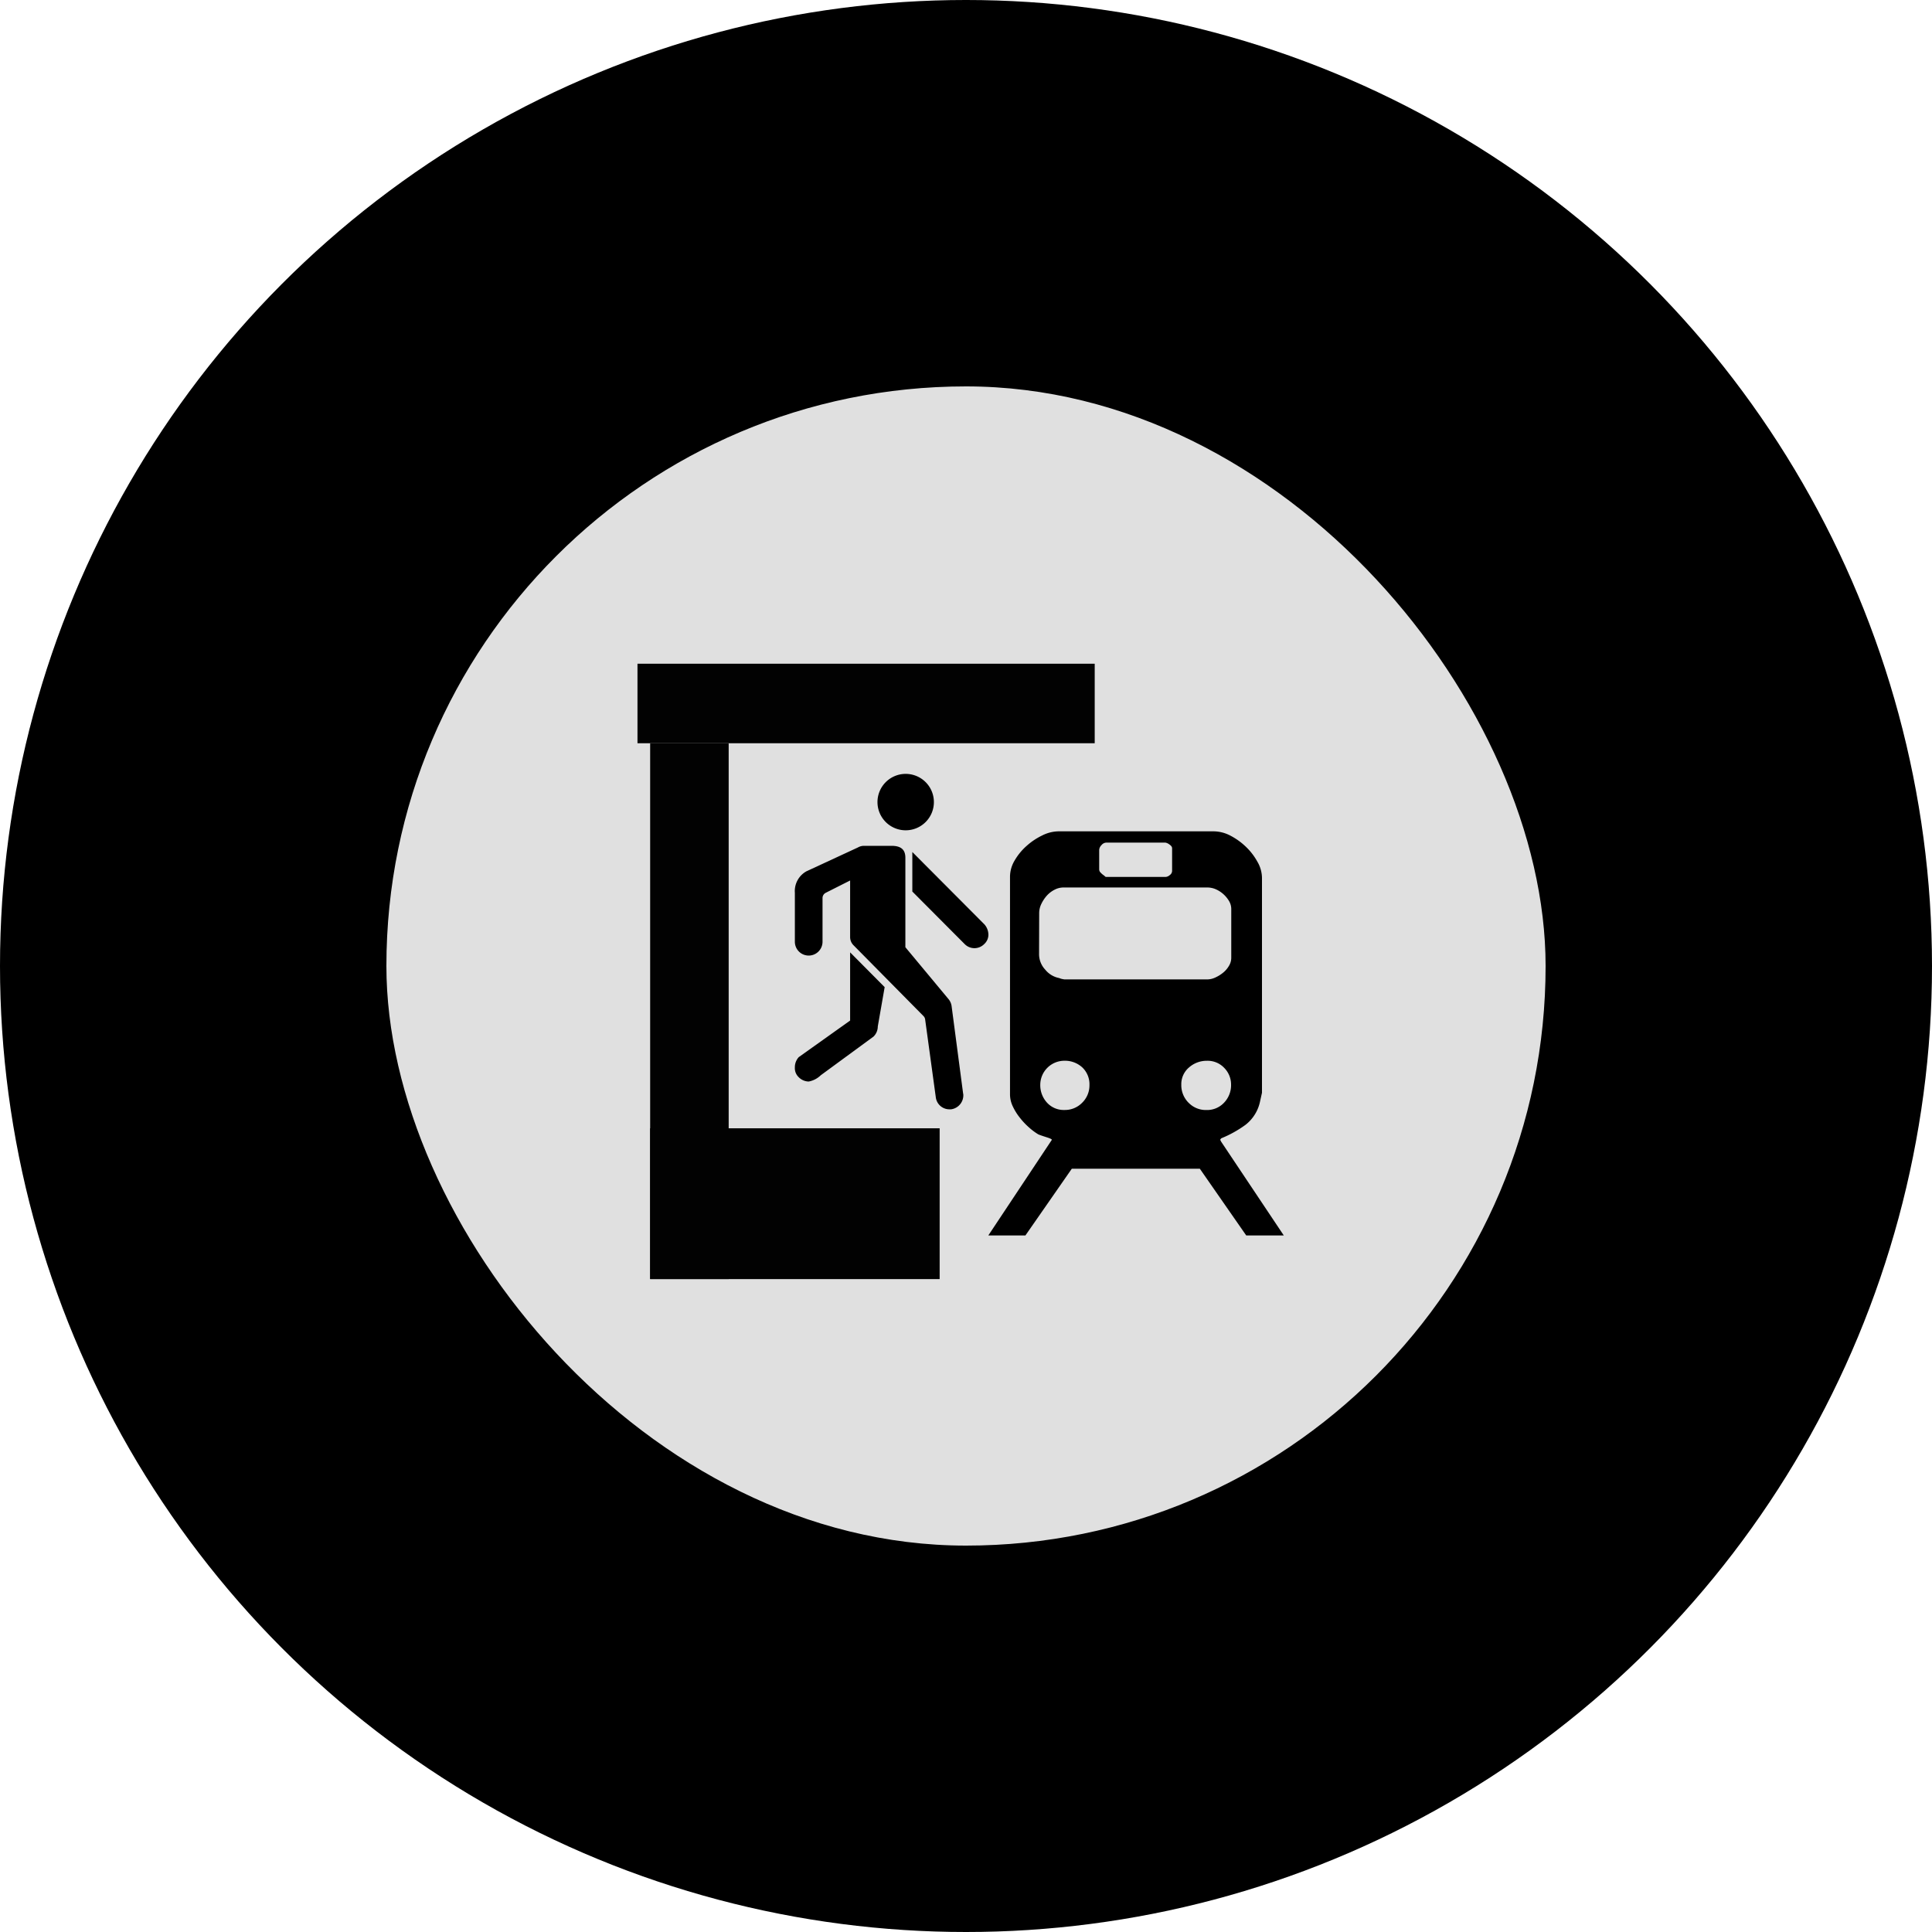
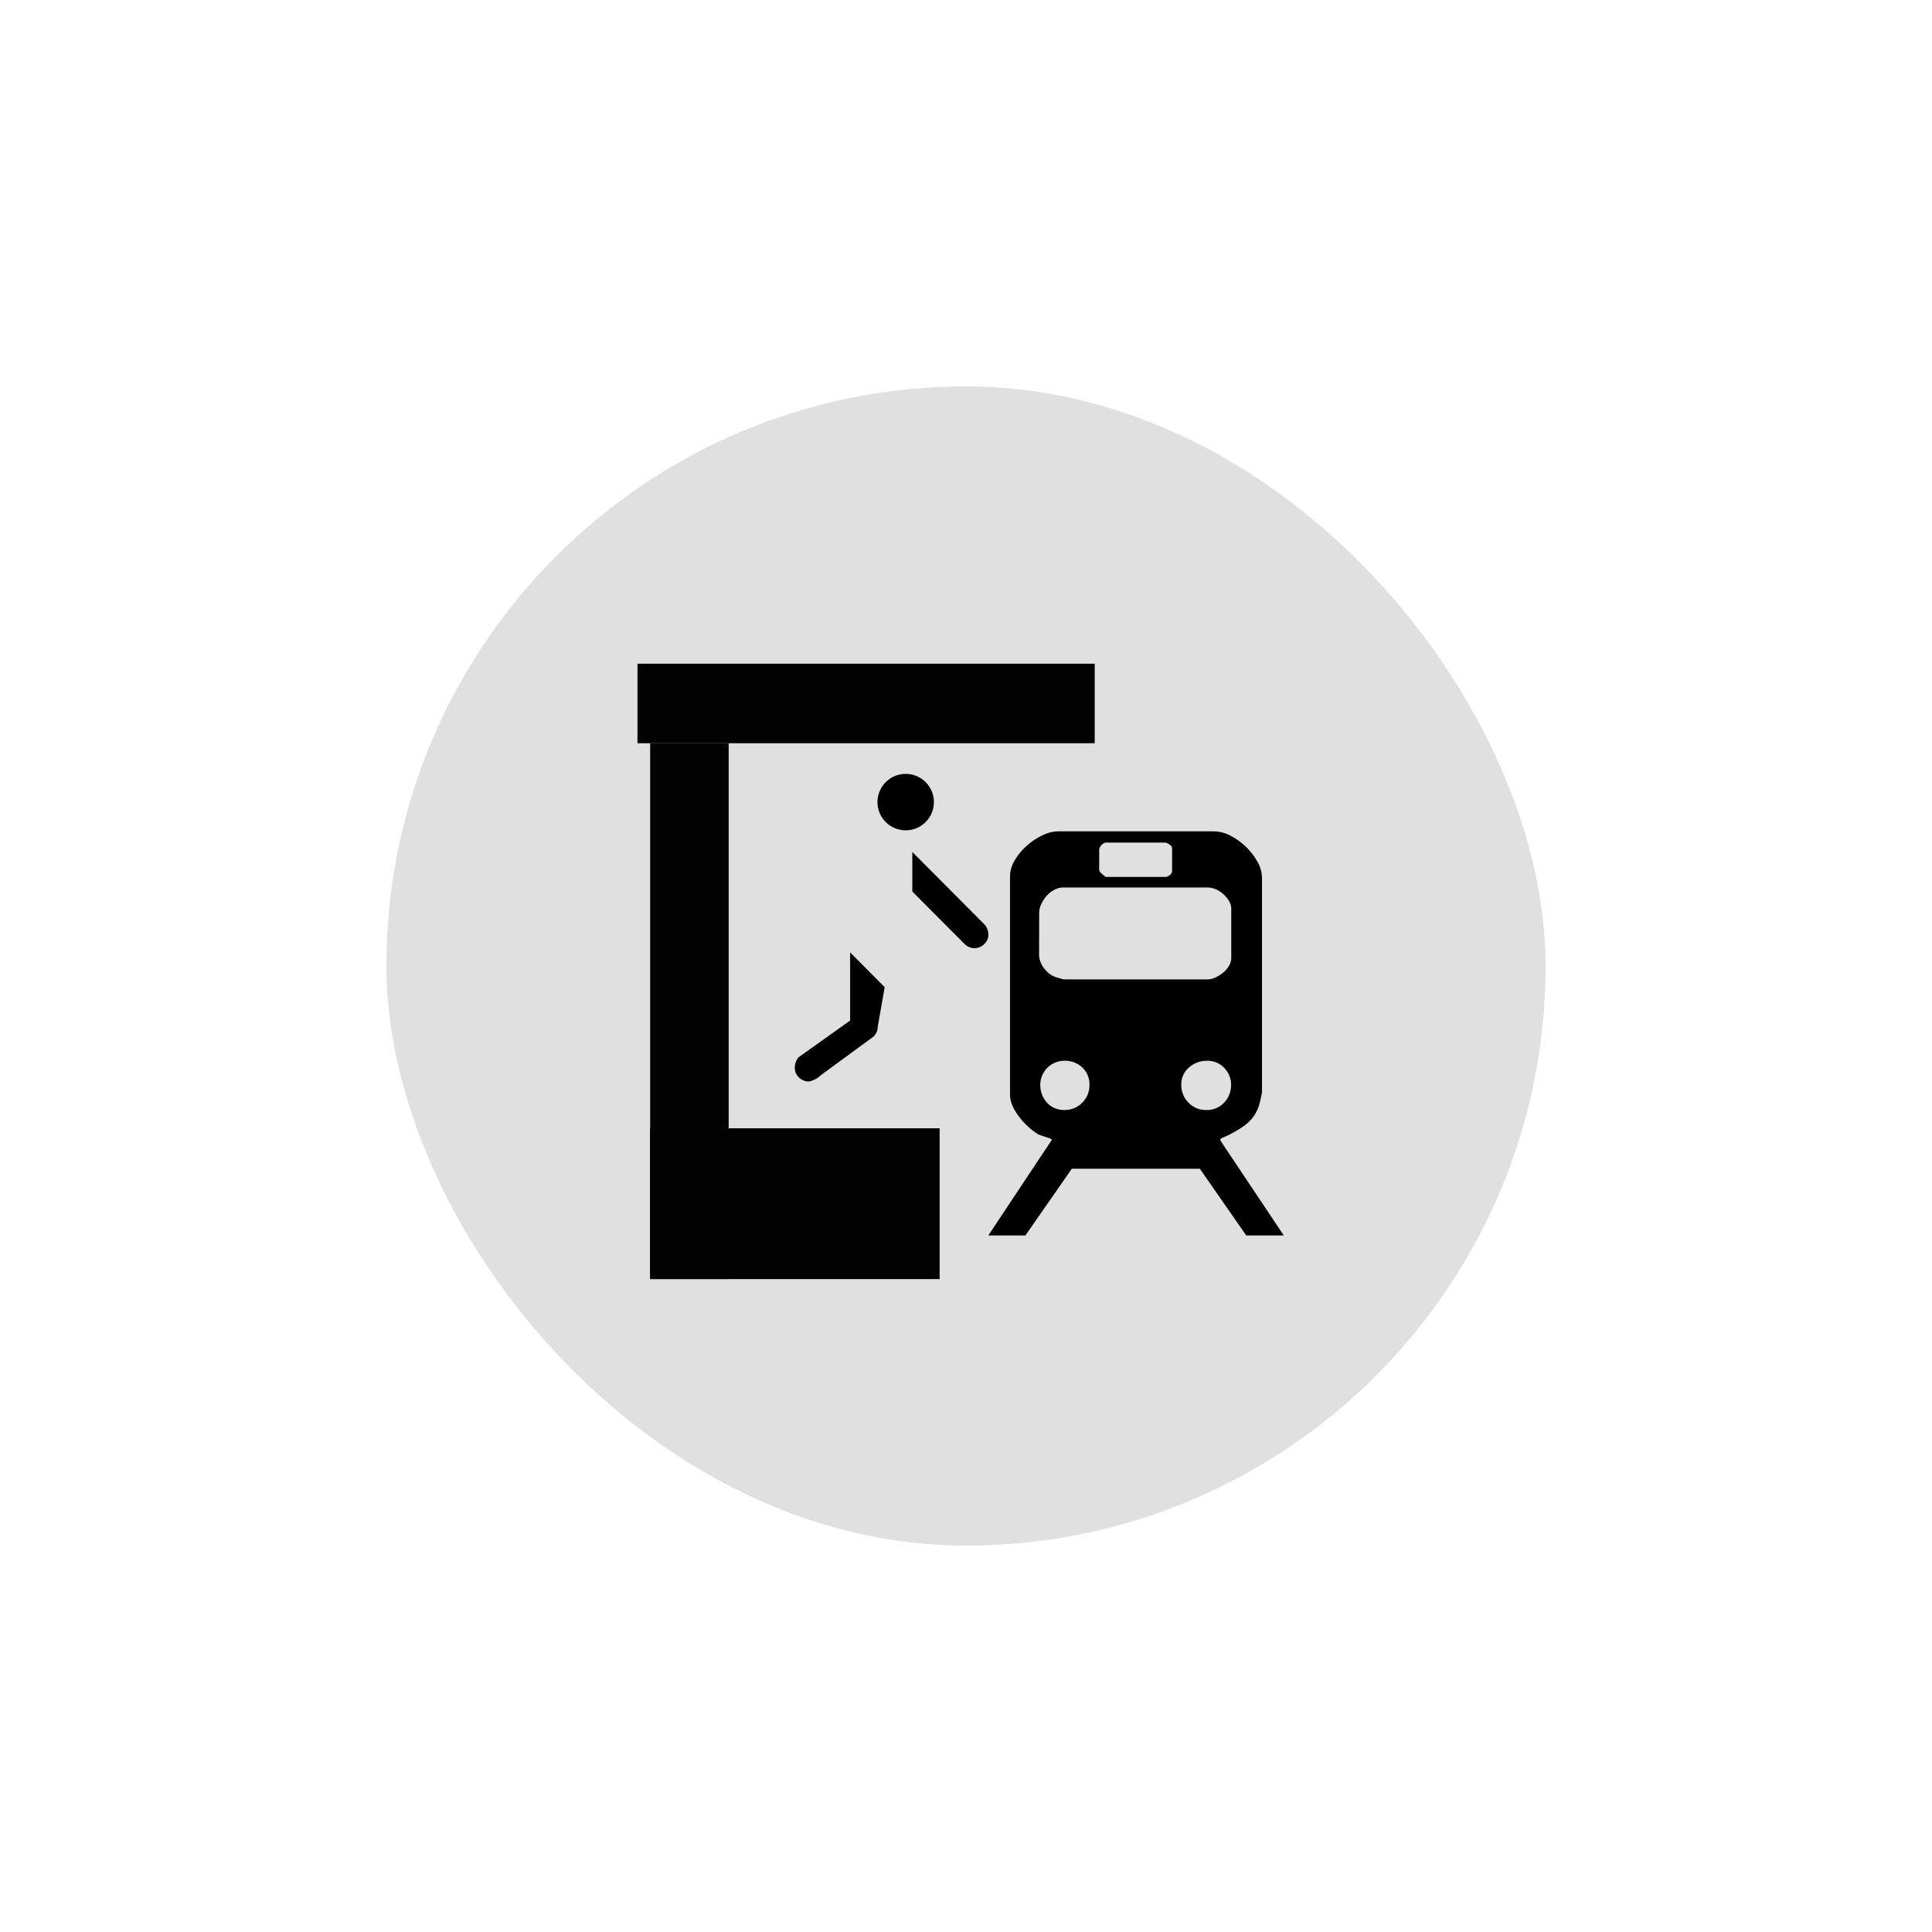
<svg xmlns="http://www.w3.org/2000/svg" width="50" height="50" viewBox="0 0 50 50">
  <g id="Group_35078" data-name="Group 35078" transform="translate(16819 15429)">
    <g id="Group_20" data-name="Group 20" transform="translate(-18903 -16407)">
-       <circle id="Ellipse_16" data-name="Ellipse 16" cx="25" cy="25" r="25" transform="translate(2084 978)" />
-     </g>
+       </g>
    <rect id="Rectangle_4" data-name="Rectangle 4" width="30" height="30" rx="15" transform="translate(-16809 -15419)" fill="#e0e0e0" />
    <g id="Group_17" data-name="Group 17" transform="translate(-18950.502 -16591.221)">
      <rect id="Rectangle_44" data-name="Rectangle 44" width="17" height="17" transform="translate(2148.002 1178.721)" fill="#fff" opacity="0" />
      <g id="Group_14" data-name="Group 14" transform="translate(2148 1179.398)">
        <g id="Group_8" data-name="Group 8">
          <rect id="Rectangle_32" data-name="Rectangle 32" width="7.492" height="3.903" transform="translate(0.328 12.023)" fill="#020202" />
          <rect id="Rectangle_33" data-name="Rectangle 33" width="2.032" height="13.867" transform="translate(0.328 2.058)" fill="#020202" />
          <rect id="Rectangle_34" data-name="Rectangle 34" width="2.058" height="11.833" transform="translate(11.833) rotate(90)" fill="#020202" />
-           <path id="Icon_map-train-station" data-name="Icon map-train-station" d="M11.251,8.75,11.226,8.7l.013-.018.013-.018a2.946,2.946,0,0,0,.63-.35A1.031,1.031,0,0,0,12.26,7.7l.048-.216V1.921a.848.848,0,0,0-.12-.418,1.6,1.6,0,0,0-.3-.388,1.725,1.725,0,0,0-.4-.286.946.946,0,0,0-.429-.11H7.039a.96.96,0,0,0-.418.106,1.72,1.72,0,0,0-.408.274,1.517,1.517,0,0,0-.306.374.827.827,0,0,0-.12.412V7.537a.724.724,0,0,0,.072.3,1.461,1.461,0,0,0,.18.29,1.845,1.845,0,0,0,.235.251,1.588,1.588,0,0,0,.246.184c.038.016.11.041.211.073s.145.054.137.07L5.226,11.177h.96l1.2-1.726H10.7l1.2,1.726h.972ZM8.095,1.2a.189.189,0,0,1,.06-.125.167.167,0,0,1,.12-.064H9.811a.251.251,0,0,1,.1.047c.048.032.071.064.071.1v.585a.135.135,0,0,1-.059.107.183.183,0,0,1-.108.049H8.263l-.048-.041a.437.437,0,0,1-.078-.066A.119.119,0,0,1,8.095,1.7ZM6.542,2.825A.545.545,0,0,1,6.6,2.593a.913.913,0,0,1,.138-.208.693.693,0,0,1,.2-.154.5.5,0,0,1,.235-.059H10.9a.558.558,0,0,1,.215.047.739.739,0,0,1,.2.131.747.747,0,0,1,.144.179.4.4,0,0,1,.054.2V3.992a.4.4,0,0,1-.059.207.644.644,0,0,1-.156.181.9.9,0,0,1-.2.123.5.5,0,0,1-.216.048H7.195l-.061-.011a.365.365,0,0,1-.073-.024A.609.609,0,0,1,6.7,4.3a.585.585,0,0,1-.161-.39ZM7.657,7.74a.622.622,0,0,1-.462.19.585.585,0,0,1-.451-.19.669.669,0,0,1-.174-.465.625.625,0,0,1,.625-.619.663.663,0,0,1,.462.172.6.6,0,0,1,.186.459A.625.625,0,0,1,7.657,7.74Zm2.748,0a.642.642,0,0,1-.185-.465.566.566,0,0,1,.2-.446.691.691,0,0,1,.463-.172.591.591,0,0,1,.45.186.612.612,0,0,1,.175.433.652.652,0,0,1-.181.465.6.6,0,0,1-.456.19.619.619,0,0,1-.464-.19Z" transform="translate(3.854 3.619)" />
+           <path id="Icon_map-train-station" data-name="Icon map-train-station" d="M11.251,8.75,11.226,8.7l.013-.018.013-.018a2.946,2.946,0,0,0,.63-.35A1.031,1.031,0,0,0,12.26,7.7l.048-.216V1.921a.848.848,0,0,0-.12-.418,1.6,1.6,0,0,0-.3-.388,1.725,1.725,0,0,0-.4-.286.946.946,0,0,0-.429-.11H7.039a.96.96,0,0,0-.418.106,1.72,1.72,0,0,0-.408.274,1.517,1.517,0,0,0-.306.374.827.827,0,0,0-.12.412V7.537a.724.724,0,0,0,.072.3,1.461,1.461,0,0,0,.18.29,1.845,1.845,0,0,0,.235.251,1.588,1.588,0,0,0,.246.184c.038.016.11.041.211.073s.145.054.137.07L5.226,11.177h.96l1.2-1.726H10.7l1.2,1.726h.972ZM8.095,1.2a.189.189,0,0,1,.06-.125.167.167,0,0,1,.12-.064H9.811a.251.251,0,0,1,.1.047c.048.032.071.064.071.1v.585a.135.135,0,0,1-.059.107.183.183,0,0,1-.108.049H8.263l-.048-.041a.437.437,0,0,1-.078-.066A.119.119,0,0,1,8.095,1.7ZM6.542,2.825A.545.545,0,0,1,6.6,2.593a.913.913,0,0,1,.138-.208.693.693,0,0,1,.2-.154.5.5,0,0,1,.235-.059H10.9a.558.558,0,0,1,.215.047.739.739,0,0,1,.2.131.747.747,0,0,1,.144.179.4.4,0,0,1,.054.2V3.992a.4.4,0,0,1-.059.207.644.644,0,0,1-.156.181.9.9,0,0,1-.2.123.5.5,0,0,1-.216.048H7.195l-.061-.011a.365.365,0,0,1-.073-.024A.609.609,0,0,1,6.7,4.3a.585.585,0,0,1-.161-.39ZM7.657,7.74a.622.622,0,0,1-.462.19.585.585,0,0,1-.451-.19.669.669,0,0,1-.174-.465.625.625,0,0,1,.625-.619.663.663,0,0,1,.462.172.6.6,0,0,1,.186.459A.625.625,0,0,1,7.657,7.74m2.748,0a.642.642,0,0,1-.185-.465.566.566,0,0,1,.2-.446.691.691,0,0,1,.463-.172.591.591,0,0,1,.45.186.612.612,0,0,1,.175.433.652.652,0,0,1-.181.465.6.6,0,0,1-.456.19.619.619,0,0,1-.464-.19Z" transform="translate(3.854 3.619)" />
          <g id="Icon_ionic-ios-walk" data-name="Icon ionic-ios-walk" transform="translate(4.071 2.851)">
            <path id="Path_15" data-name="Path 15" d="M10.43,20.753,9.1,21.7a.389.389,0,0,0-.1.269.319.319,0,0,0,.092.242.376.376,0,0,0,.266.12.612.612,0,0,0,.313-.163l1.364-1a.365.365,0,0,0,.111-.262l.178-1.018-.894-.9Z" transform="translate(-8.998 -14.369)" />
            <g id="Group_5" data-name="Group 5">
              <path id="Path_16" data-name="Path 16" d="M18.151,2.973a.73.73,0,1,1-.73-.723.73.73,0,0,1,.73.723Z" transform="translate(-14.551 -2.25)" />
              <g id="Group_4" data-name="Group 4" transform="translate(0 1.862)">
-                 <path id="Path_17" data-name="Path 17" d="M13.356,15.422l-.3-2.277a.359.359,0,0,0-.084-.184L11.86,11.624V9.309c0-.219-.123-.309-.358-.309h-.724a.323.323,0,0,0-.15.044L9.3,9.659a.585.585,0,0,0-.3.557v1.266a.358.358,0,0,0,.716,0V10.353a.153.153,0,0,1,.084-.138l.63-.318v1.461a.3.3,0,0,0,.09.217l1.808,1.83a.149.149,0,0,1,.043.084l.278,2.03a.354.354,0,0,0,.354.3h.039a.366.366,0,0,0,.316-.4Z" transform="translate(-8.998 -9)" />
                <path id="Path_18" data-name="Path 18" d="M21.785,11.442,19.927,9.577V10.6l1.354,1.359a.355.355,0,0,0,.507,0,.329.329,0,0,0,.108-.237.413.413,0,0,0-.11-.28Z" transform="translate(-16.885 -9.417)" />
              </g>
            </g>
          </g>
        </g>
      </g>
    </g>
  </g>
</svg>